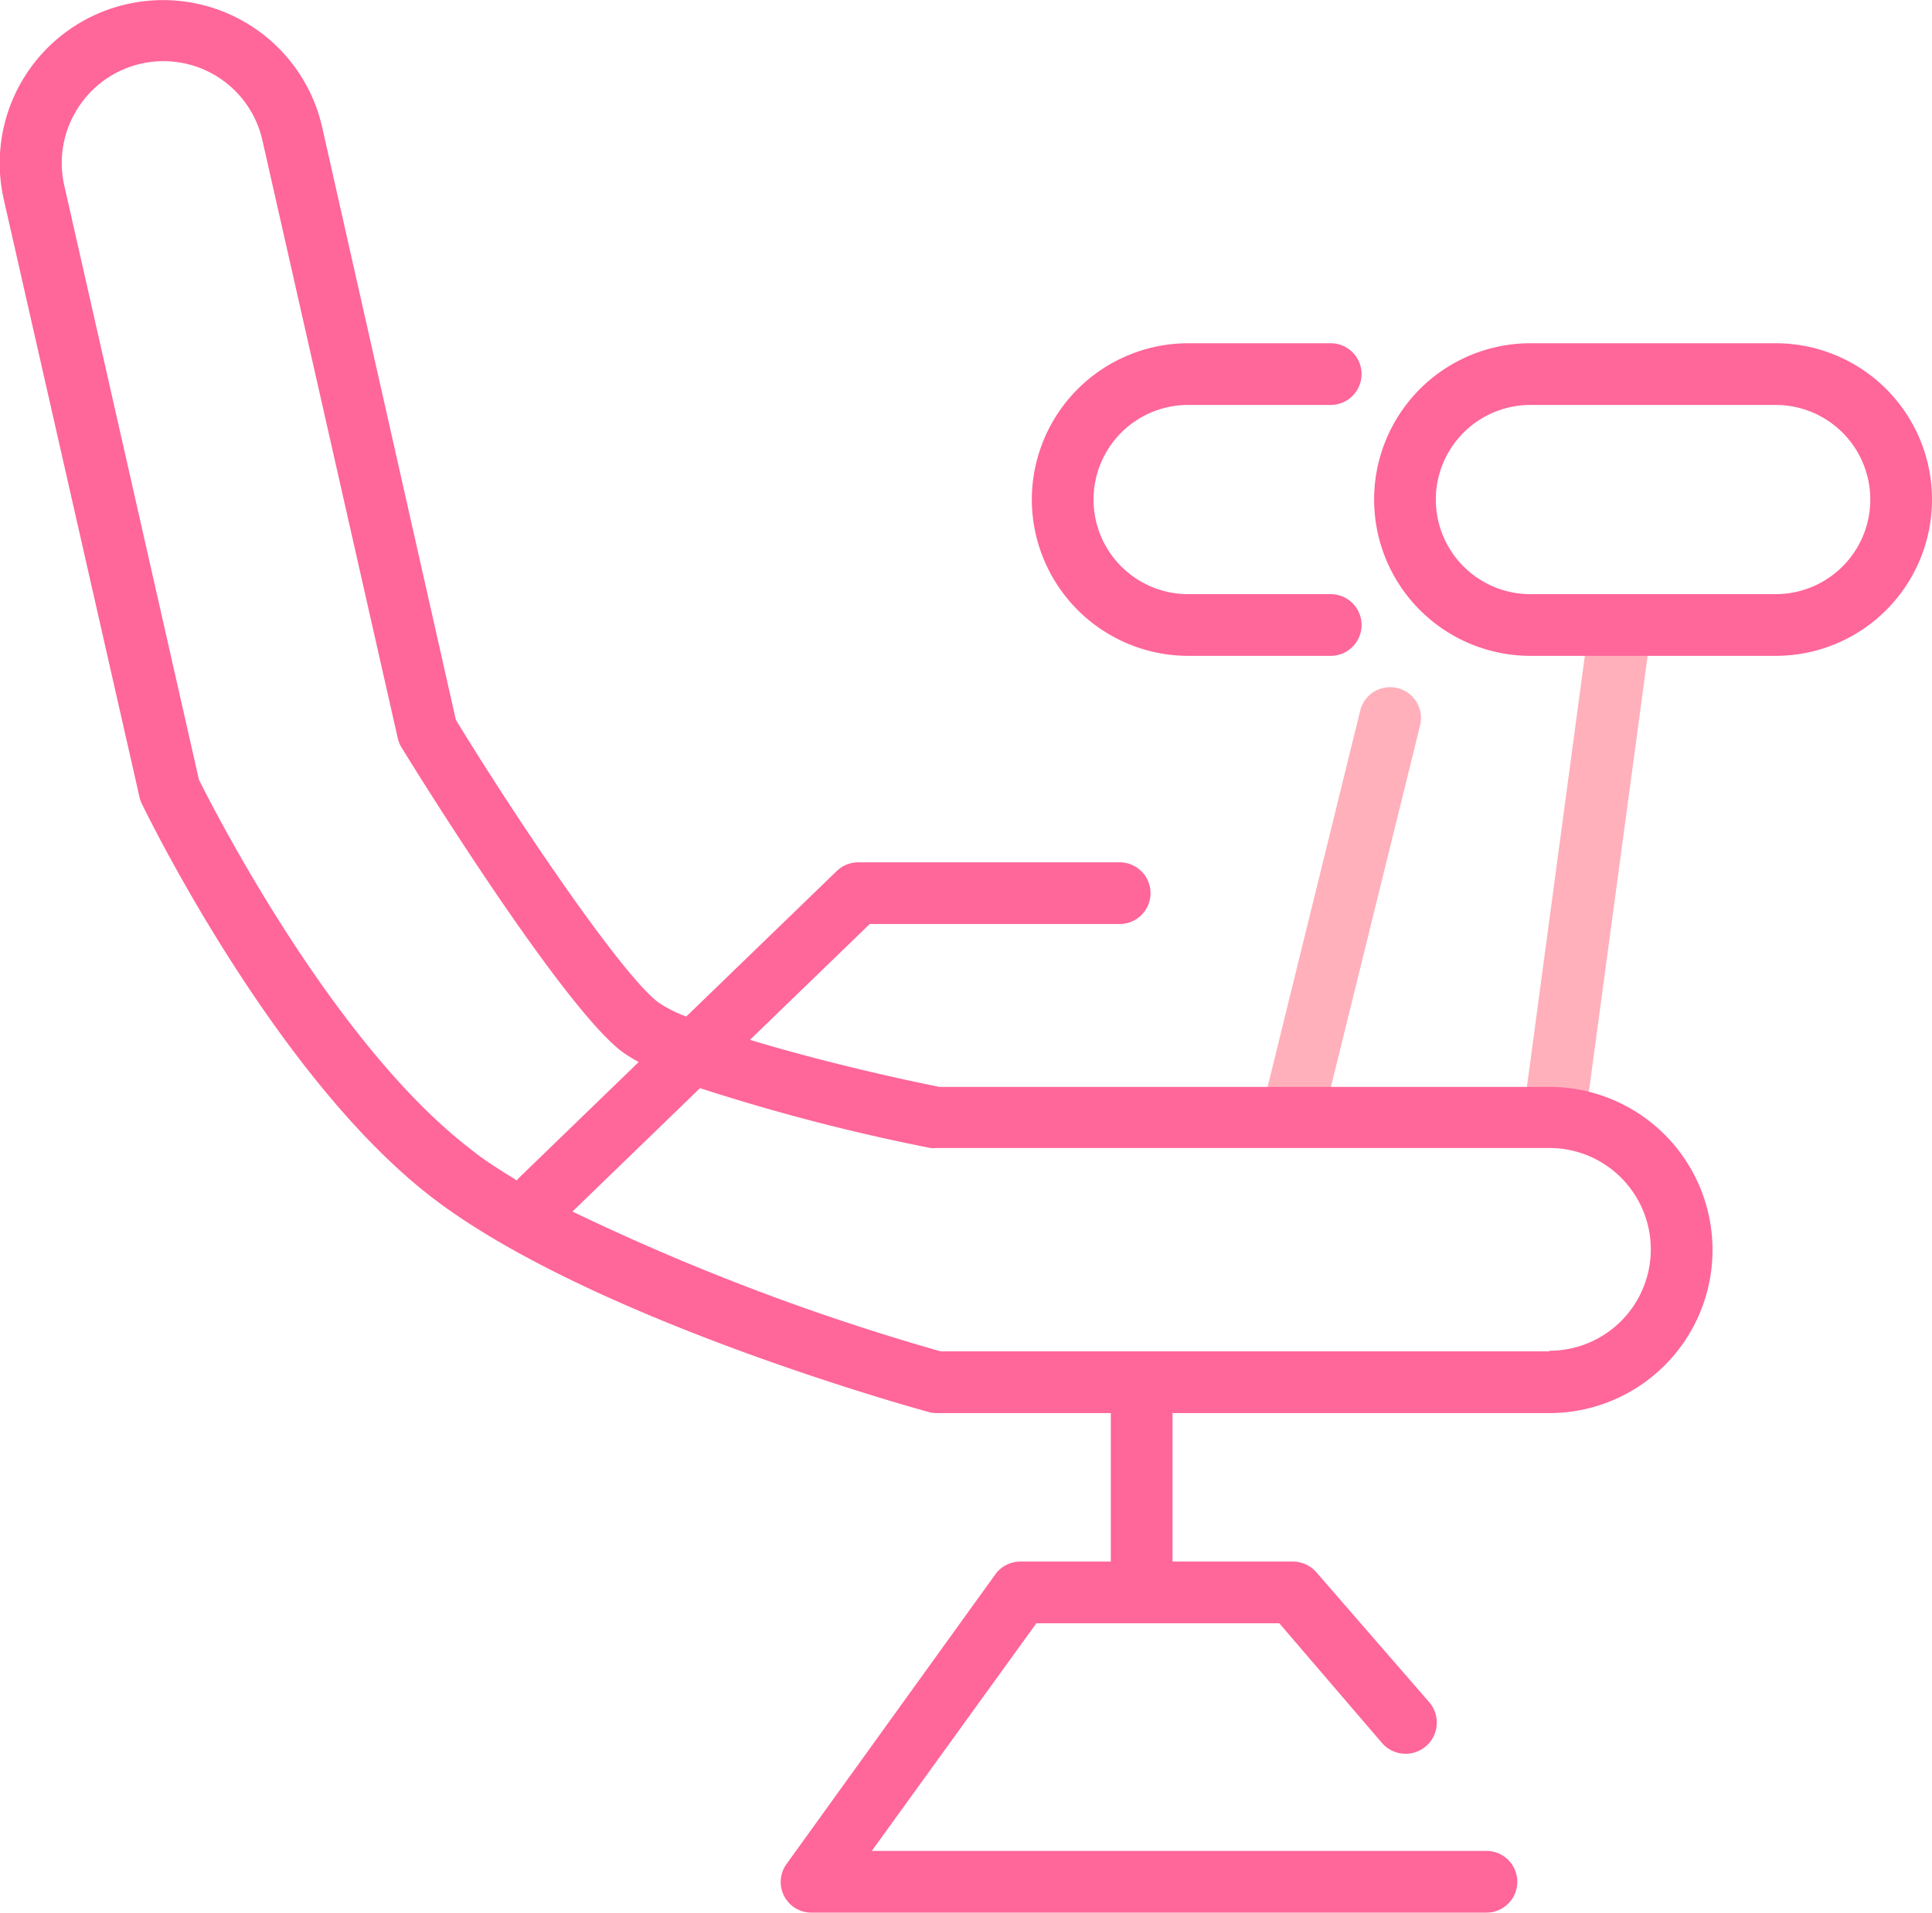
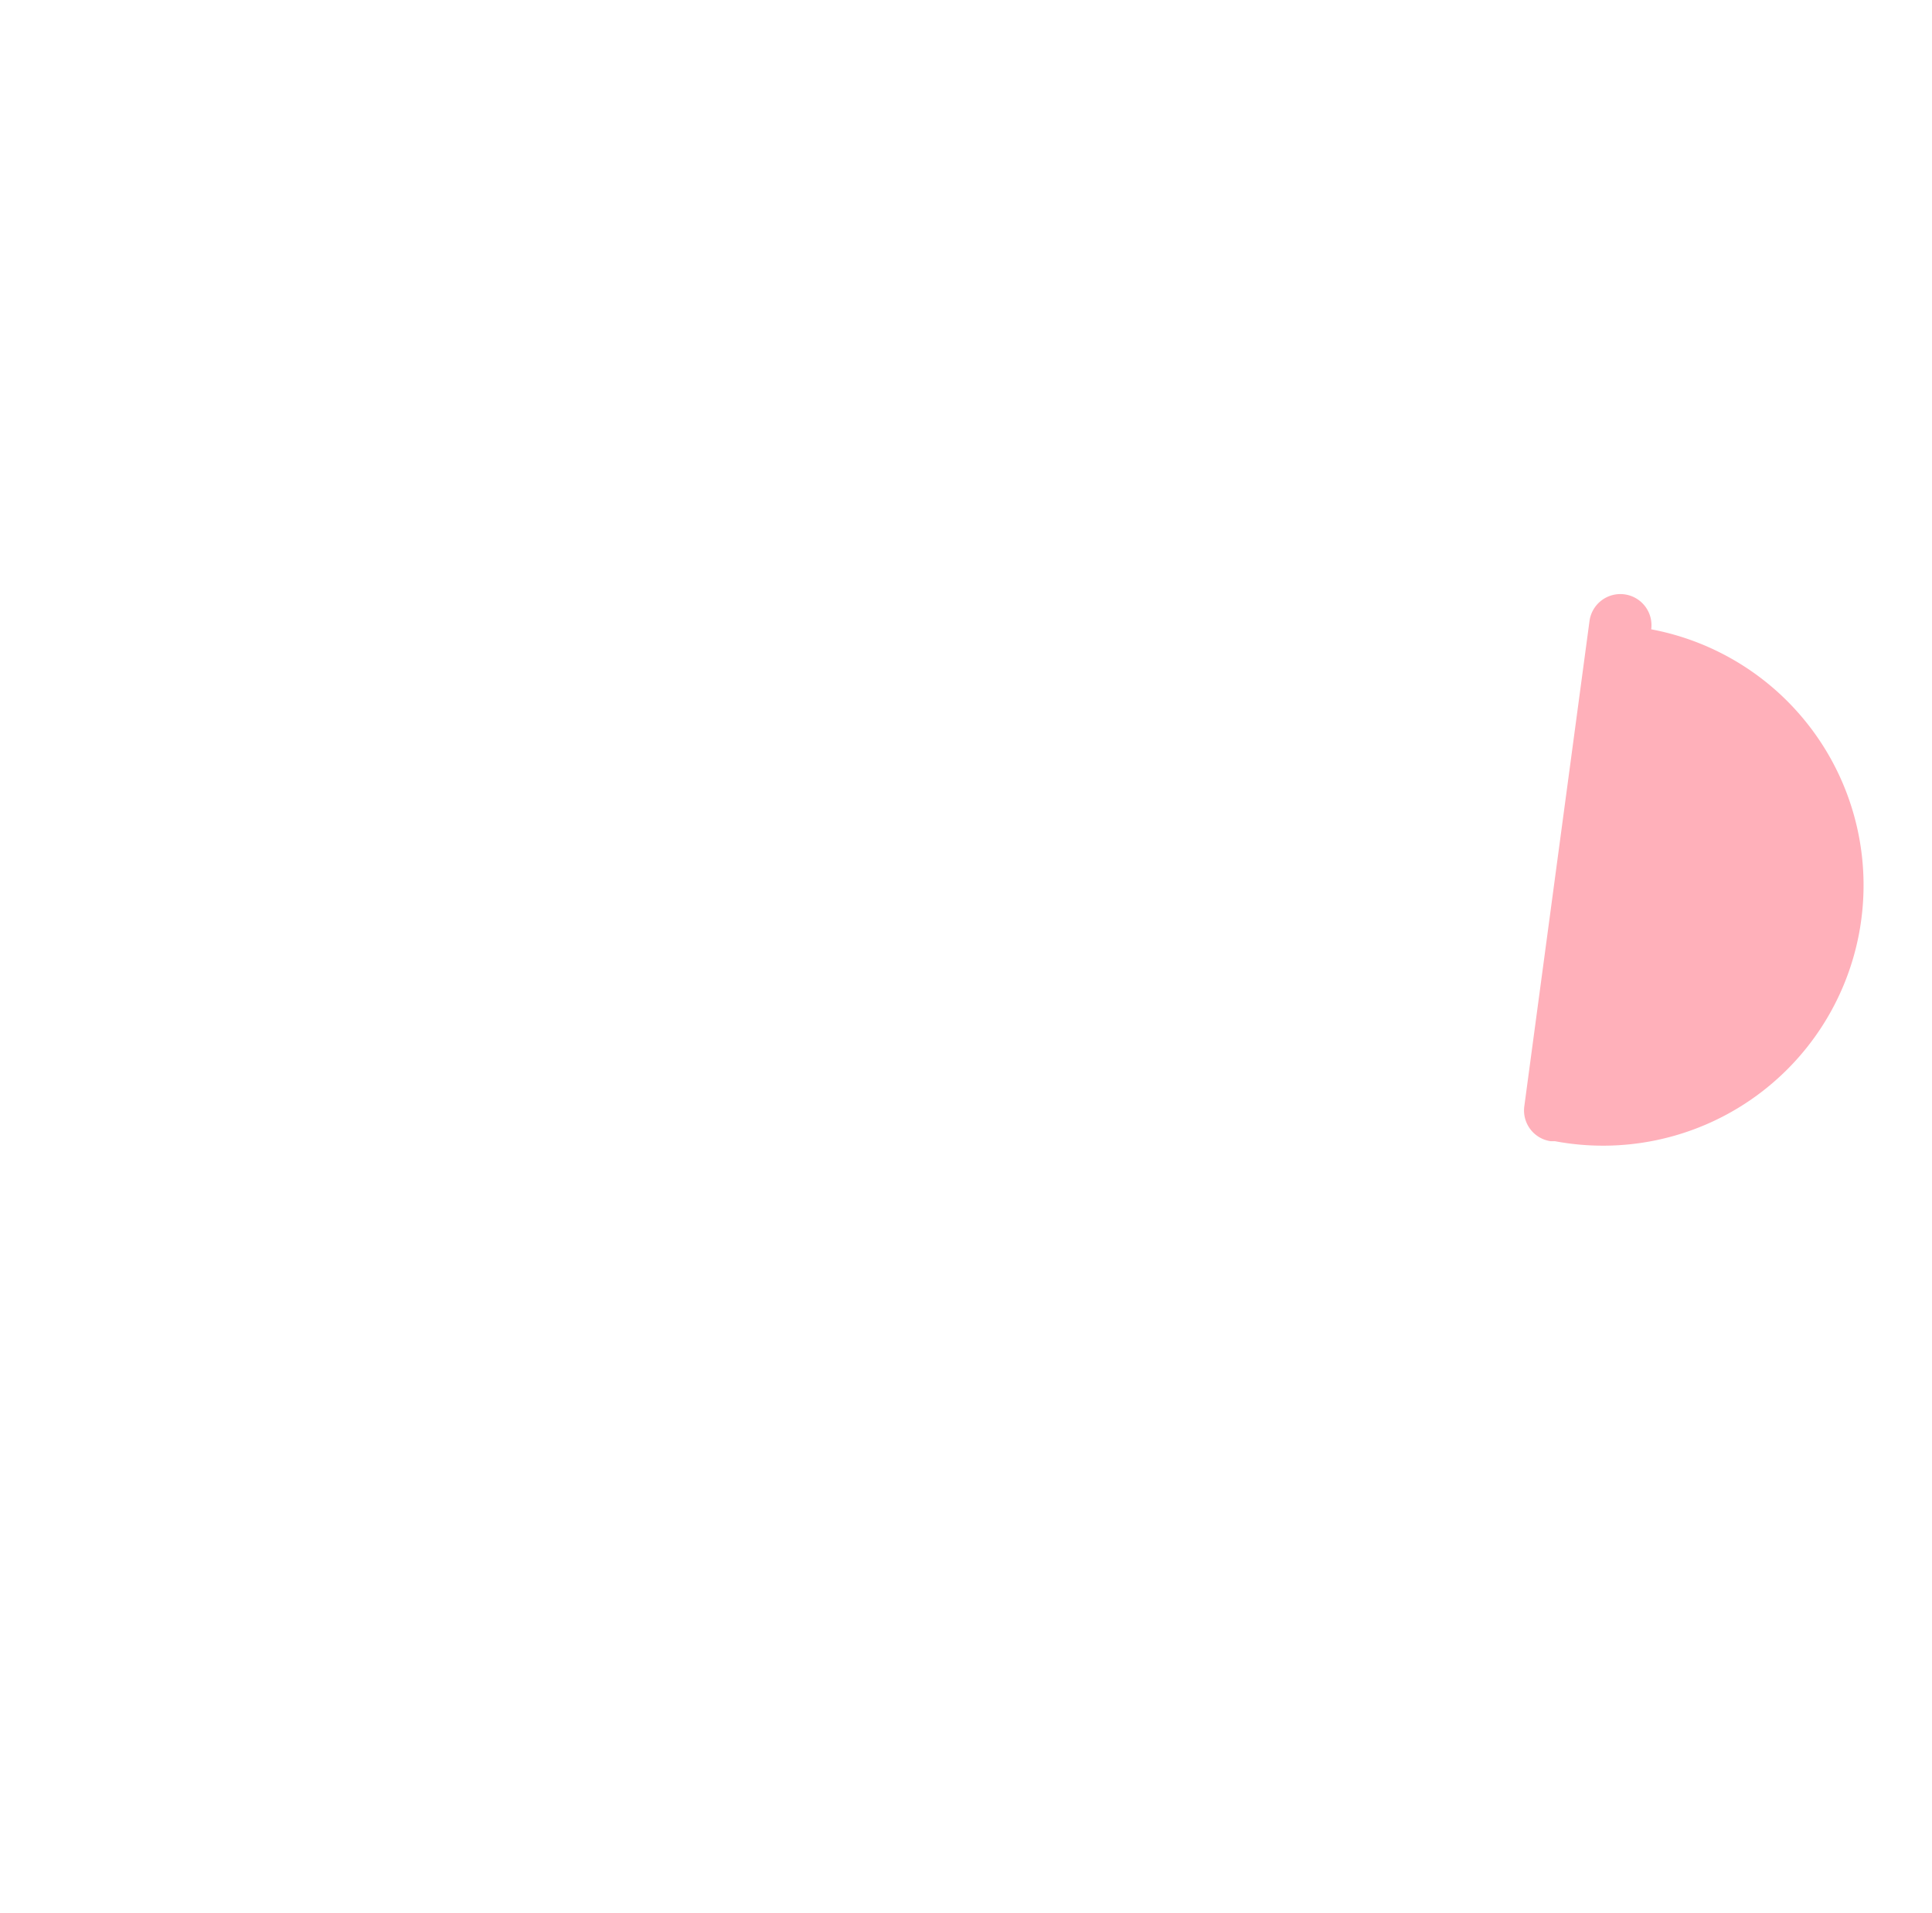
<svg xmlns="http://www.w3.org/2000/svg" viewBox="0 0 93.92 93">
  <defs>
    <style>.cls-1{fill:#ffb0ba;}.cls-2{fill:#f69;}</style>
  </defs>
  <g id="レイヤー_2" data-name="レイヤー 2">
    <g id="アイコン">
-       <path class="cls-1" d="M62.88,55.49a2.2,2.2,0,0,1-.36,0,1.51,1.51,0,0,1-1.1-1.82l4.69-19.06a1.5,1.5,0,1,1,2.91.72L64.33,54.35A1.49,1.49,0,0,1,62.88,55.49Z" />
-       <path class="cls-1" d="M75.59,55.49h-.21a1.51,1.51,0,0,1-1.28-1.69l3.17-23.6a1.5,1.5,0,0,1,3,.4l-3.18,23.6A1.5,1.5,0,0,1,75.59,55.49Z" />
-       <path class="cls-2" d="M86.32,16.69H74.4a7.6,7.6,0,0,0,0,15.2H86.32a7.6,7.6,0,1,0,0-15.2Zm0,12.2H74.4a4.6,4.6,0,0,1,0-9.2H86.32a4.6,4.6,0,1,1,0,9.2Zm-36.16-4.6a7.61,7.61,0,0,1,7.6-7.6h6.93a1.5,1.5,0,0,1,0,3H57.76a4.6,4.6,0,0,0,0,9.2h6.93a1.5,1.5,0,0,1,0,3H57.76A7.61,7.61,0,0,1,50.16,24.29ZM75.32,52.85H45.67c-2.6-.52-6.27-1.39-9.21-2.29l5.82-5.63H54.43a1.5,1.5,0,0,0,0-3H41.68a1.52,1.52,0,0,0-1,.42l-7.32,7.08A6.58,6.58,0,0,1,32,48.74c-1.83-1.39-7-9.07-9.84-13.74L15.66,6.18A7.93,7.93,0,0,0,6.18.2a7.93,7.93,0,0,0-6,9.48L6.78,38.75a1.21,1.21,0,0,0,.11.32c.26.54,6.46,13.25,14.08,19.13S44.45,68.47,45.12,68.65a1.39,1.39,0,0,0,.4.06H54v7.22h-4.4a1.5,1.5,0,0,0-1.22.63L38.24,90.63A1.49,1.49,0,0,0,39.46,93h32.8a1.5,1.5,0,0,0,0-3H42.38l8-11.07H62.19l5,5.83a1.5,1.5,0,1,0,2.28-2L64,76.46a1.52,1.52,0,0,0-1.14-.53H57V68.71H75.32a7.93,7.93,0,1,0,0-15.86ZM9.67,37.91,3.12,9A4.92,4.92,0,0,1,3.76,5.3a4.93,4.93,0,0,1,9,1.54l6.58,29.07a1.49,1.49,0,0,0,.19.45c.78,1.28,7.79,12.56,10.7,14.77a7.34,7.34,0,0,0,.82.51l-5.87,5.68a.56.56,0,0,0-.05.08c-.84-.52-1.62-1-2.31-1.57C16.17,50.7,10.38,39.34,9.67,37.91Zm65.65,27.8H45.73a111.58,111.58,0,0,1-17.9-6.8l6.2-6a97.61,97.61,0,0,0,11.2,2.91,1.36,1.36,0,0,0,.29,0h29.8a4.93,4.93,0,1,1,0,9.86Z" />
+       <path class="cls-1" d="M75.59,55.49h-.21a1.51,1.51,0,0,1-1.28-1.69l3.17-23.6a1.5,1.5,0,0,1,3,.4A1.5,1.5,0,0,1,75.59,55.49Z" />
    </g>
  </g>
</svg>